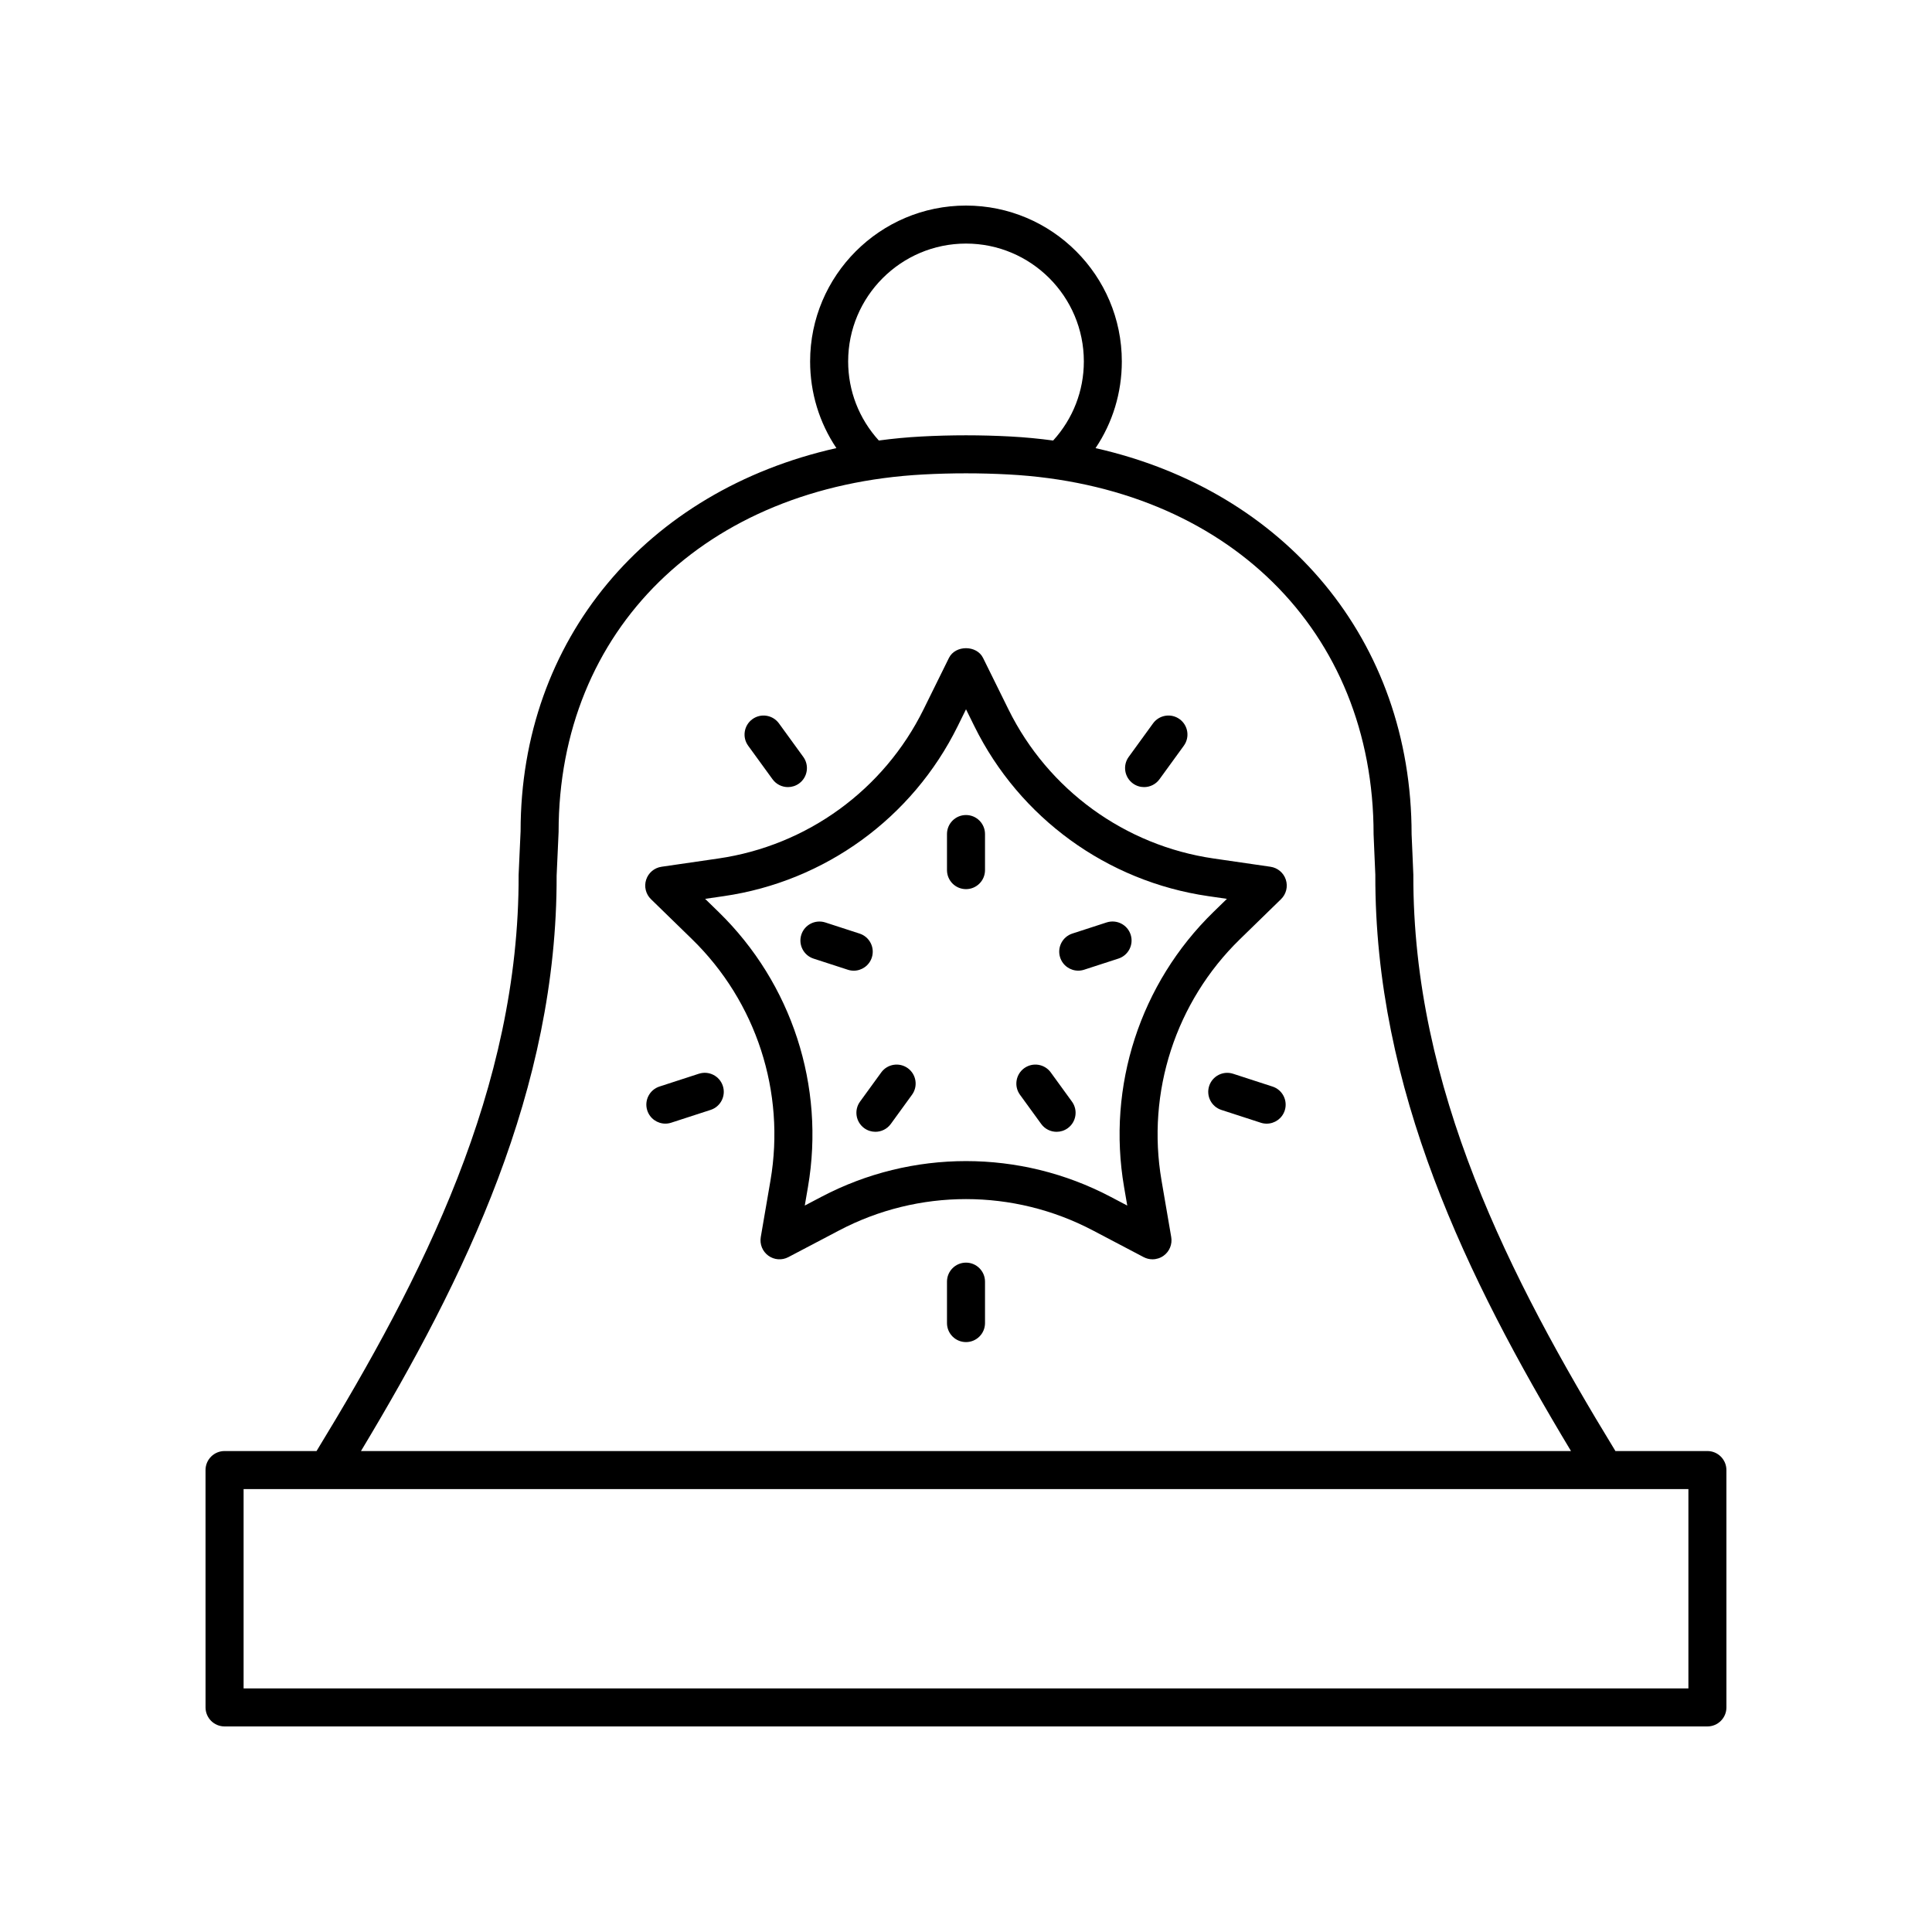
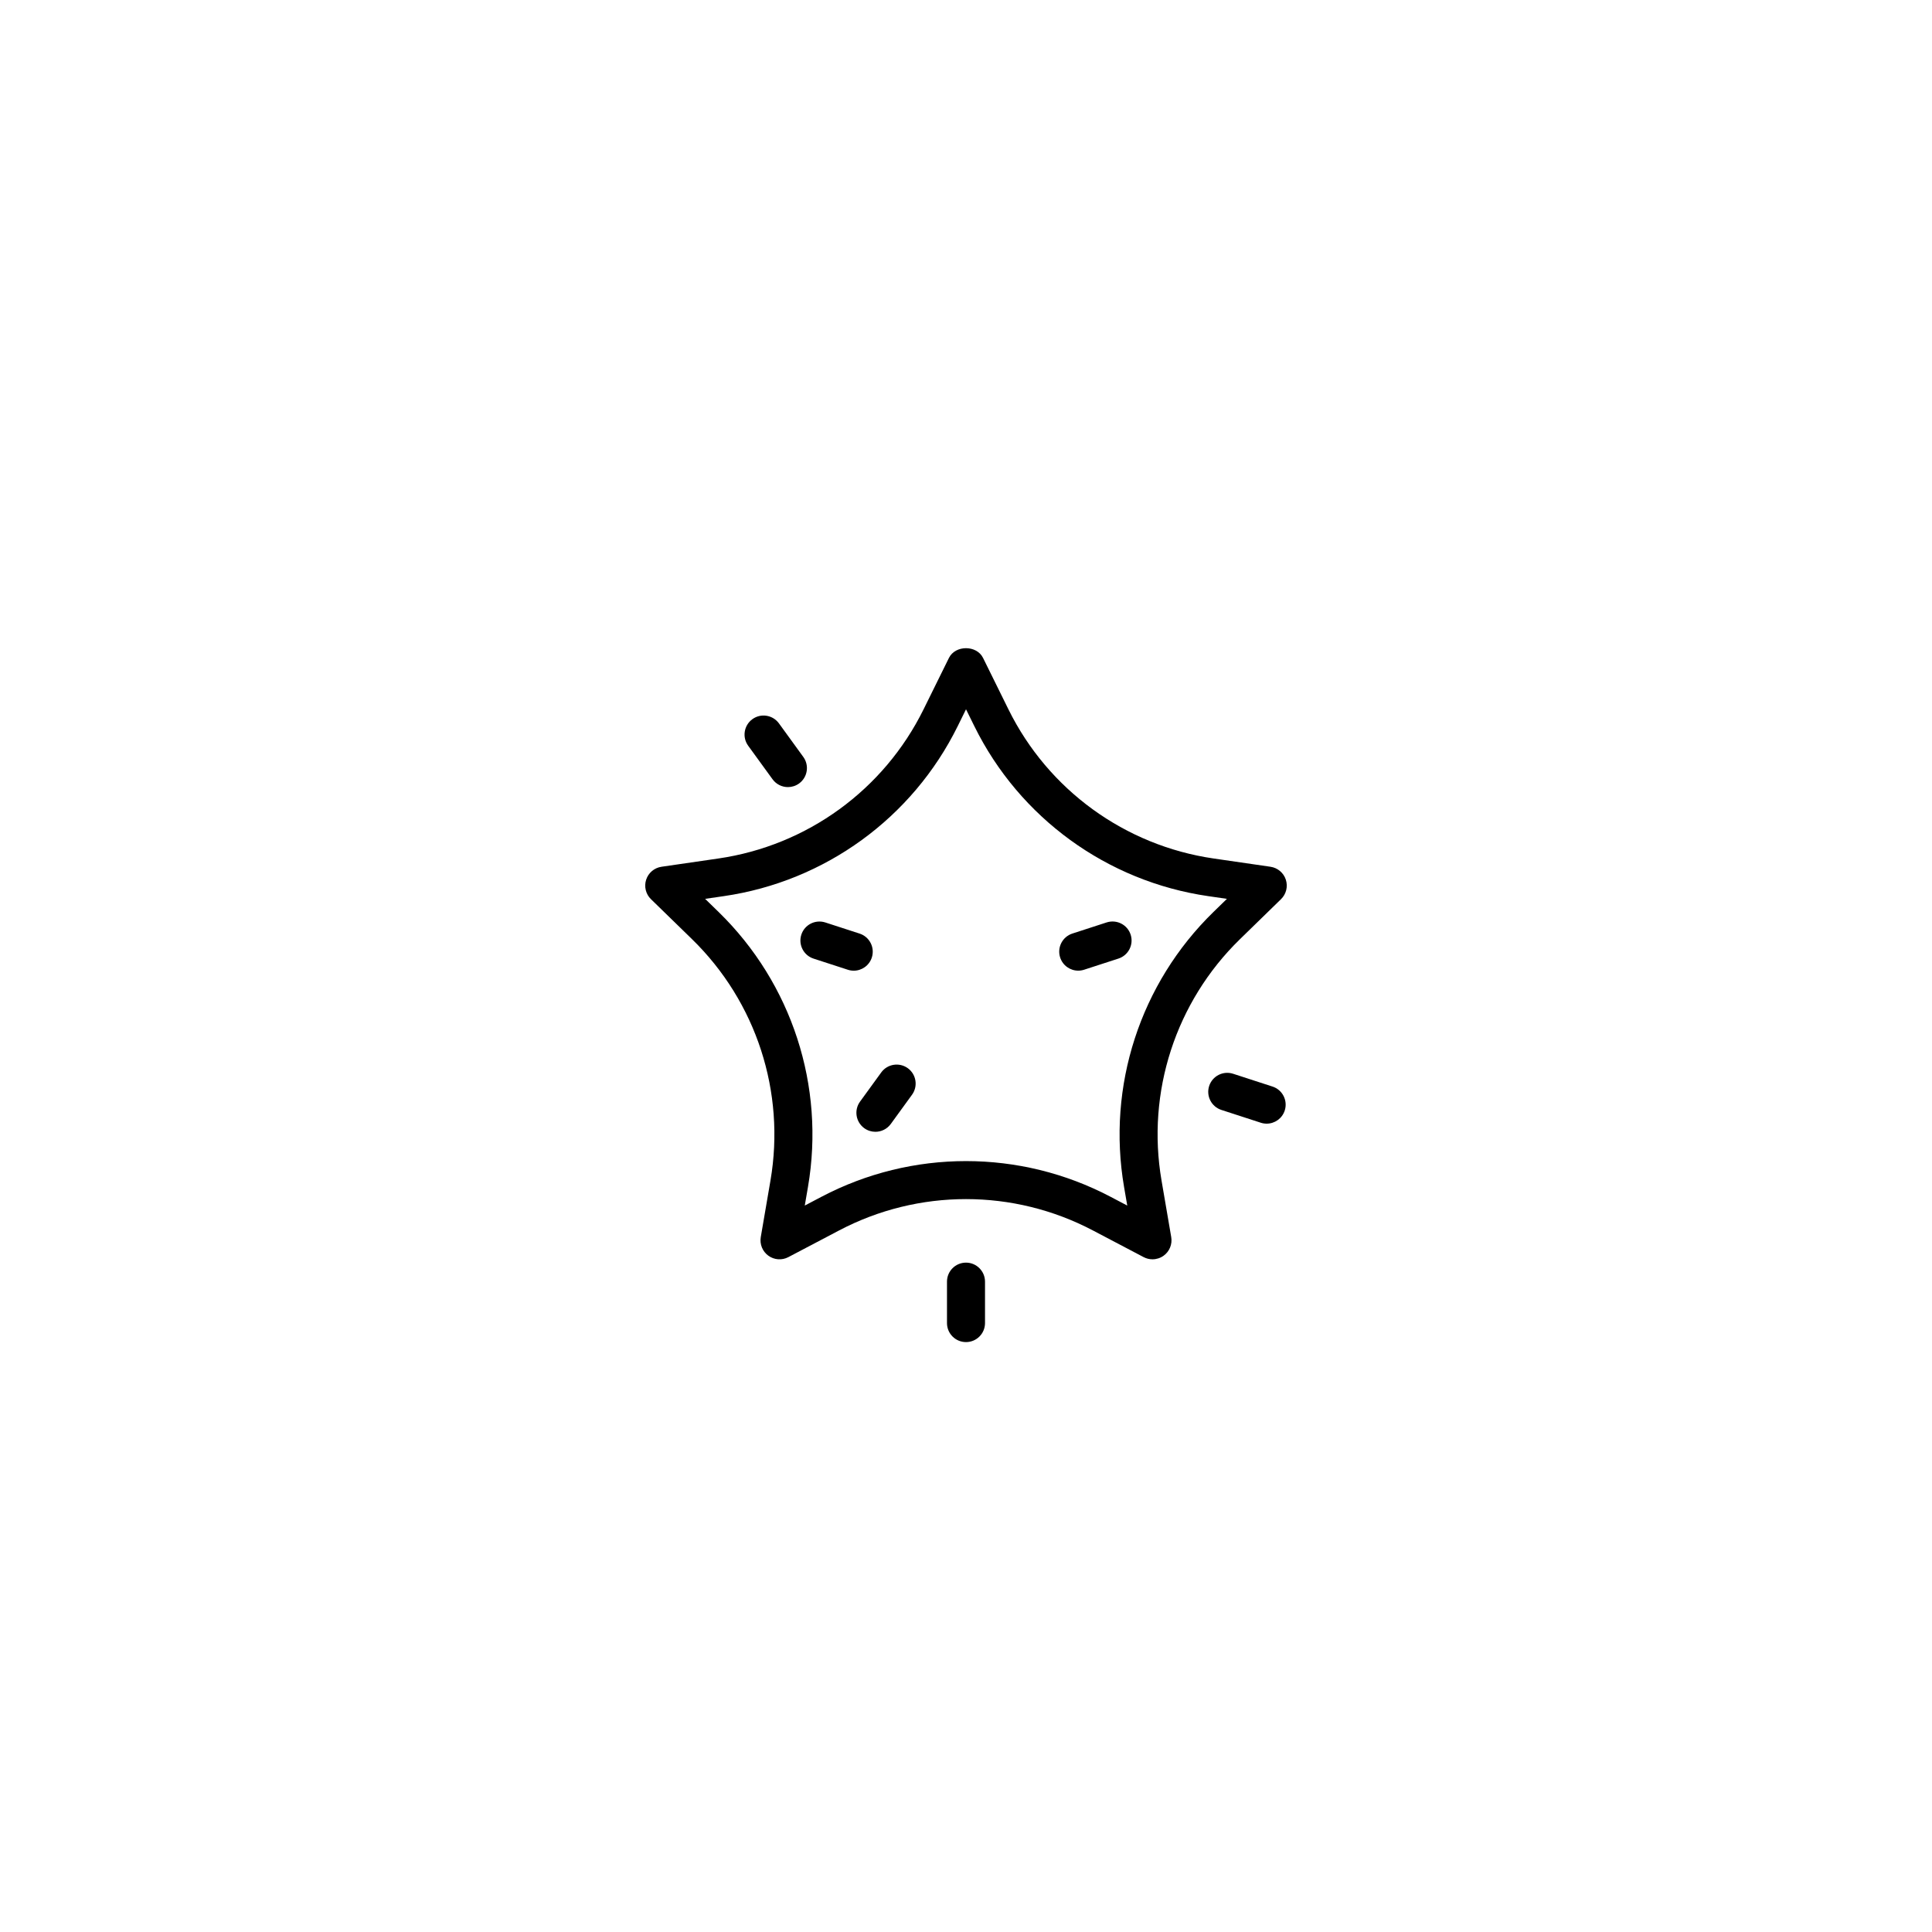
<svg xmlns="http://www.w3.org/2000/svg" fill="#000000" width="800px" height="800px" version="1.1" viewBox="144 144 512 512">
  <g>
-     <path d="m596.48 528.54h-24.375c-28.016-45.887-53.723-96.129-53.555-152.71 0-0.07-0.121-2.934-0.242-5.738l-0.219-4.992c0-51.391-33.465-91-83.758-102.34 4.531-6.742 6.965-14.672 6.965-22.977 0.004-22.777-18.523-41.305-41.301-41.305s-41.305 18.527-41.305 41.305c0 8.301 2.438 16.227 6.965 22.969-50.254 11.285-83.695 50.633-83.691 101.54l-0.25 5.457c-0.137 2.977-0.273 6.012-0.273 6.098 0.172 56.551-25.543 106.8-53.555 152.7l-24.379-0.004c-2.781 0-5.039 2.254-5.039 5.039l0.004 62.902c0 2.781 2.254 5.039 5.039 5.039h392.97c2.781 0 5.039-2.254 5.039-5.039l-0.004-62.902c0-2.781-2.258-5.039-5.039-5.039zm-227.71-288.76c0-17.219 14.008-31.23 31.23-31.23 17.219 0 31.23 14.008 31.23 31.23 0 7.836-2.898 15.207-8.133 20.965-3.699-0.5-7.473-0.863-11.316-1.07-7.816-0.418-15.738-0.418-23.559 0-3.848 0.203-7.621 0.566-11.324 1.066-5.234-5.758-8.129-13.129-8.129-20.961zm-77.254 136.21c0.012-0.293 0.137-3.059 0.262-5.777 0.133-2.875 0.258-5.691 0.258-5.758 0-53.574 38.867-91.641 96.719-94.719 7.457-0.398 15.027-0.398 22.484 0 57.887 3.082 96.777 41.406 96.777 95.363 0 0.062 0.109 2.723 0.23 5.43l0.23 5.285c-0.172 56.887 24.328 106.99 51.855 152.73h-320.67c27.52-45.75 52.027-95.855 51.852-152.55zm299.93 215.46h-382.89v-52.824h382.89z" />
    <path d="m480.7 373.7-15.059-2.188c-23.531-3.418-43.863-18.188-54.387-39.512l-6.734-13.645c-1.699-3.438-7.34-3.438-9.039 0l-6.734 13.645c-10.52 21.324-30.852 36.094-54.387 39.512l-15.055 2.188c-1.898 0.277-3.473 1.605-4.066 3.43-0.594 1.824-0.098 3.828 1.277 5.164l10.895 10.613c17.027 16.602 24.793 40.5 20.773 63.938l-2.57 14.996c-0.32 1.891 0.457 3.801 2.004 4.926 1.559 1.133 3.613 1.277 5.305 0.383l13.465-7.078c21.047-11.066 46.18-11.066 67.227 0l13.465 7.078c0.738 0.387 1.543 0.578 2.344 0.578 1.043 0 2.082-0.324 2.961-0.961 1.551-1.125 2.328-3.039 2.004-4.926l-2.57-14.996c-4.023-23.438 3.742-47.34 20.77-63.938l10.895-10.617c1.375-1.34 1.871-3.34 1.277-5.164-0.586-1.816-2.164-3.144-4.059-3.426zm-15.141 12c-19.402 18.914-28.25 46.148-23.672 72.852l0.848 4.934-4.43-2.328c-11.992-6.305-25.145-9.457-38.301-9.457s-26.309 3.152-38.301 9.457l-4.43 2.328 0.848-4.934c4.582-26.703-4.269-53.938-23.672-72.855l-3.586-3.492 4.953-0.719c26.816-3.898 49.984-20.727 61.977-45.027l2.211-4.488 2.215 4.488c11.992 24.301 35.16 41.133 61.977 45.027l4.953 0.719z" />
    <path d="m400 478.61c-2.781 0-5.039 2.254-5.039 5.039v10.98c0 2.781 2.254 5.039 5.039 5.039 2.781 0 5.039-2.254 5.039-5.039v-10.98c-0.004-2.781-2.258-5.039-5.039-5.039z" />
    <path d="m481.23 431.95-10.441-3.391c-2.652-0.859-5.488 0.594-6.348 3.234-0.859 2.648 0.59 5.488 3.234 6.348l10.441 3.391c0.516 0.168 1.043 0.25 1.559 0.25 2.125 0 4.102-1.355 4.793-3.484 0.855-2.648-0.594-5.488-3.238-6.348z" />
-     <path d="m447.19 352.59c1.559 0 3.094-0.723 4.082-2.078l6.453-8.887c1.637-2.25 1.137-5.402-1.113-7.039-2.254-1.637-5.398-1.133-7.039 1.113l-6.453 8.887c-1.637 2.25-1.137 5.402 1.113 7.039 0.895 0.652 1.93 0.965 2.957 0.965z" />
    <path d="m348.73 350.51c0.988 1.355 2.523 2.078 4.082 2.078 1.027 0 2.062-0.312 2.957-0.961 2.25-1.637 2.75-4.789 1.113-7.039l-6.453-8.887c-1.637-2.246-4.781-2.754-7.039-1.113-2.25 1.637-2.75 4.789-1.113 7.039z" />
-     <path d="m329.21 428.55-10.441 3.391c-2.644 0.859-4.094 3.703-3.234 6.348 0.691 2.129 2.668 3.484 4.793 3.484 0.516 0 1.039-0.082 1.559-0.25l10.441-3.391c2.644-0.859 4.094-3.703 3.234-6.348-0.859-2.637-3.695-4.094-6.352-3.234z" />
-     <path d="m400 359.99c-2.781 0-5.039 2.254-5.039 5.039v9.562c0 2.781 2.254 5.039 5.039 5.039 2.781 0 5.039-2.254 5.039-5.039v-9.562c-0.004-2.781-2.258-5.039-5.039-5.039z" />
    <path d="m375.04 397.76c0.859-2.648-0.59-5.488-3.234-6.348l-9.094-2.953c-2.648-0.848-5.492 0.59-6.348 3.234-0.859 2.648 0.59 5.488 3.234 6.348l9.094 2.953c0.516 0.168 1.043 0.25 1.559 0.25 2.125 0 4.098-1.355 4.789-3.484z" />
    <path d="m377.54 428.2-5.621 7.738c-1.637 2.25-1.137 5.402 1.113 7.039 0.895 0.648 1.93 0.961 2.957 0.961 1.559 0 3.094-0.723 4.082-2.078l5.621-7.738c1.637-2.25 1.137-5.402-1.113-7.039-2.254-1.625-5.402-1.129-7.039 1.117z" />
-     <path d="m422.46 428.2c-1.637-2.25-4.781-2.746-7.039-1.113-2.25 1.637-2.75 4.789-1.113 7.039l5.621 7.738c0.988 1.355 2.523 2.078 4.082 2.078 1.027 0 2.062-0.312 2.957-0.961 2.25-1.637 2.75-4.789 1.113-7.039z" />
    <path d="m437.28 388.45-9.094 2.953c-2.648 0.859-4.094 3.703-3.234 6.348 0.691 2.129 2.668 3.484 4.793 3.484 0.516 0 1.039-0.082 1.559-0.25l9.094-2.953c2.648-0.859 4.094-3.703 3.234-6.348-0.863-2.644-3.695-4.082-6.352-3.234z" />
  </g>
</svg>